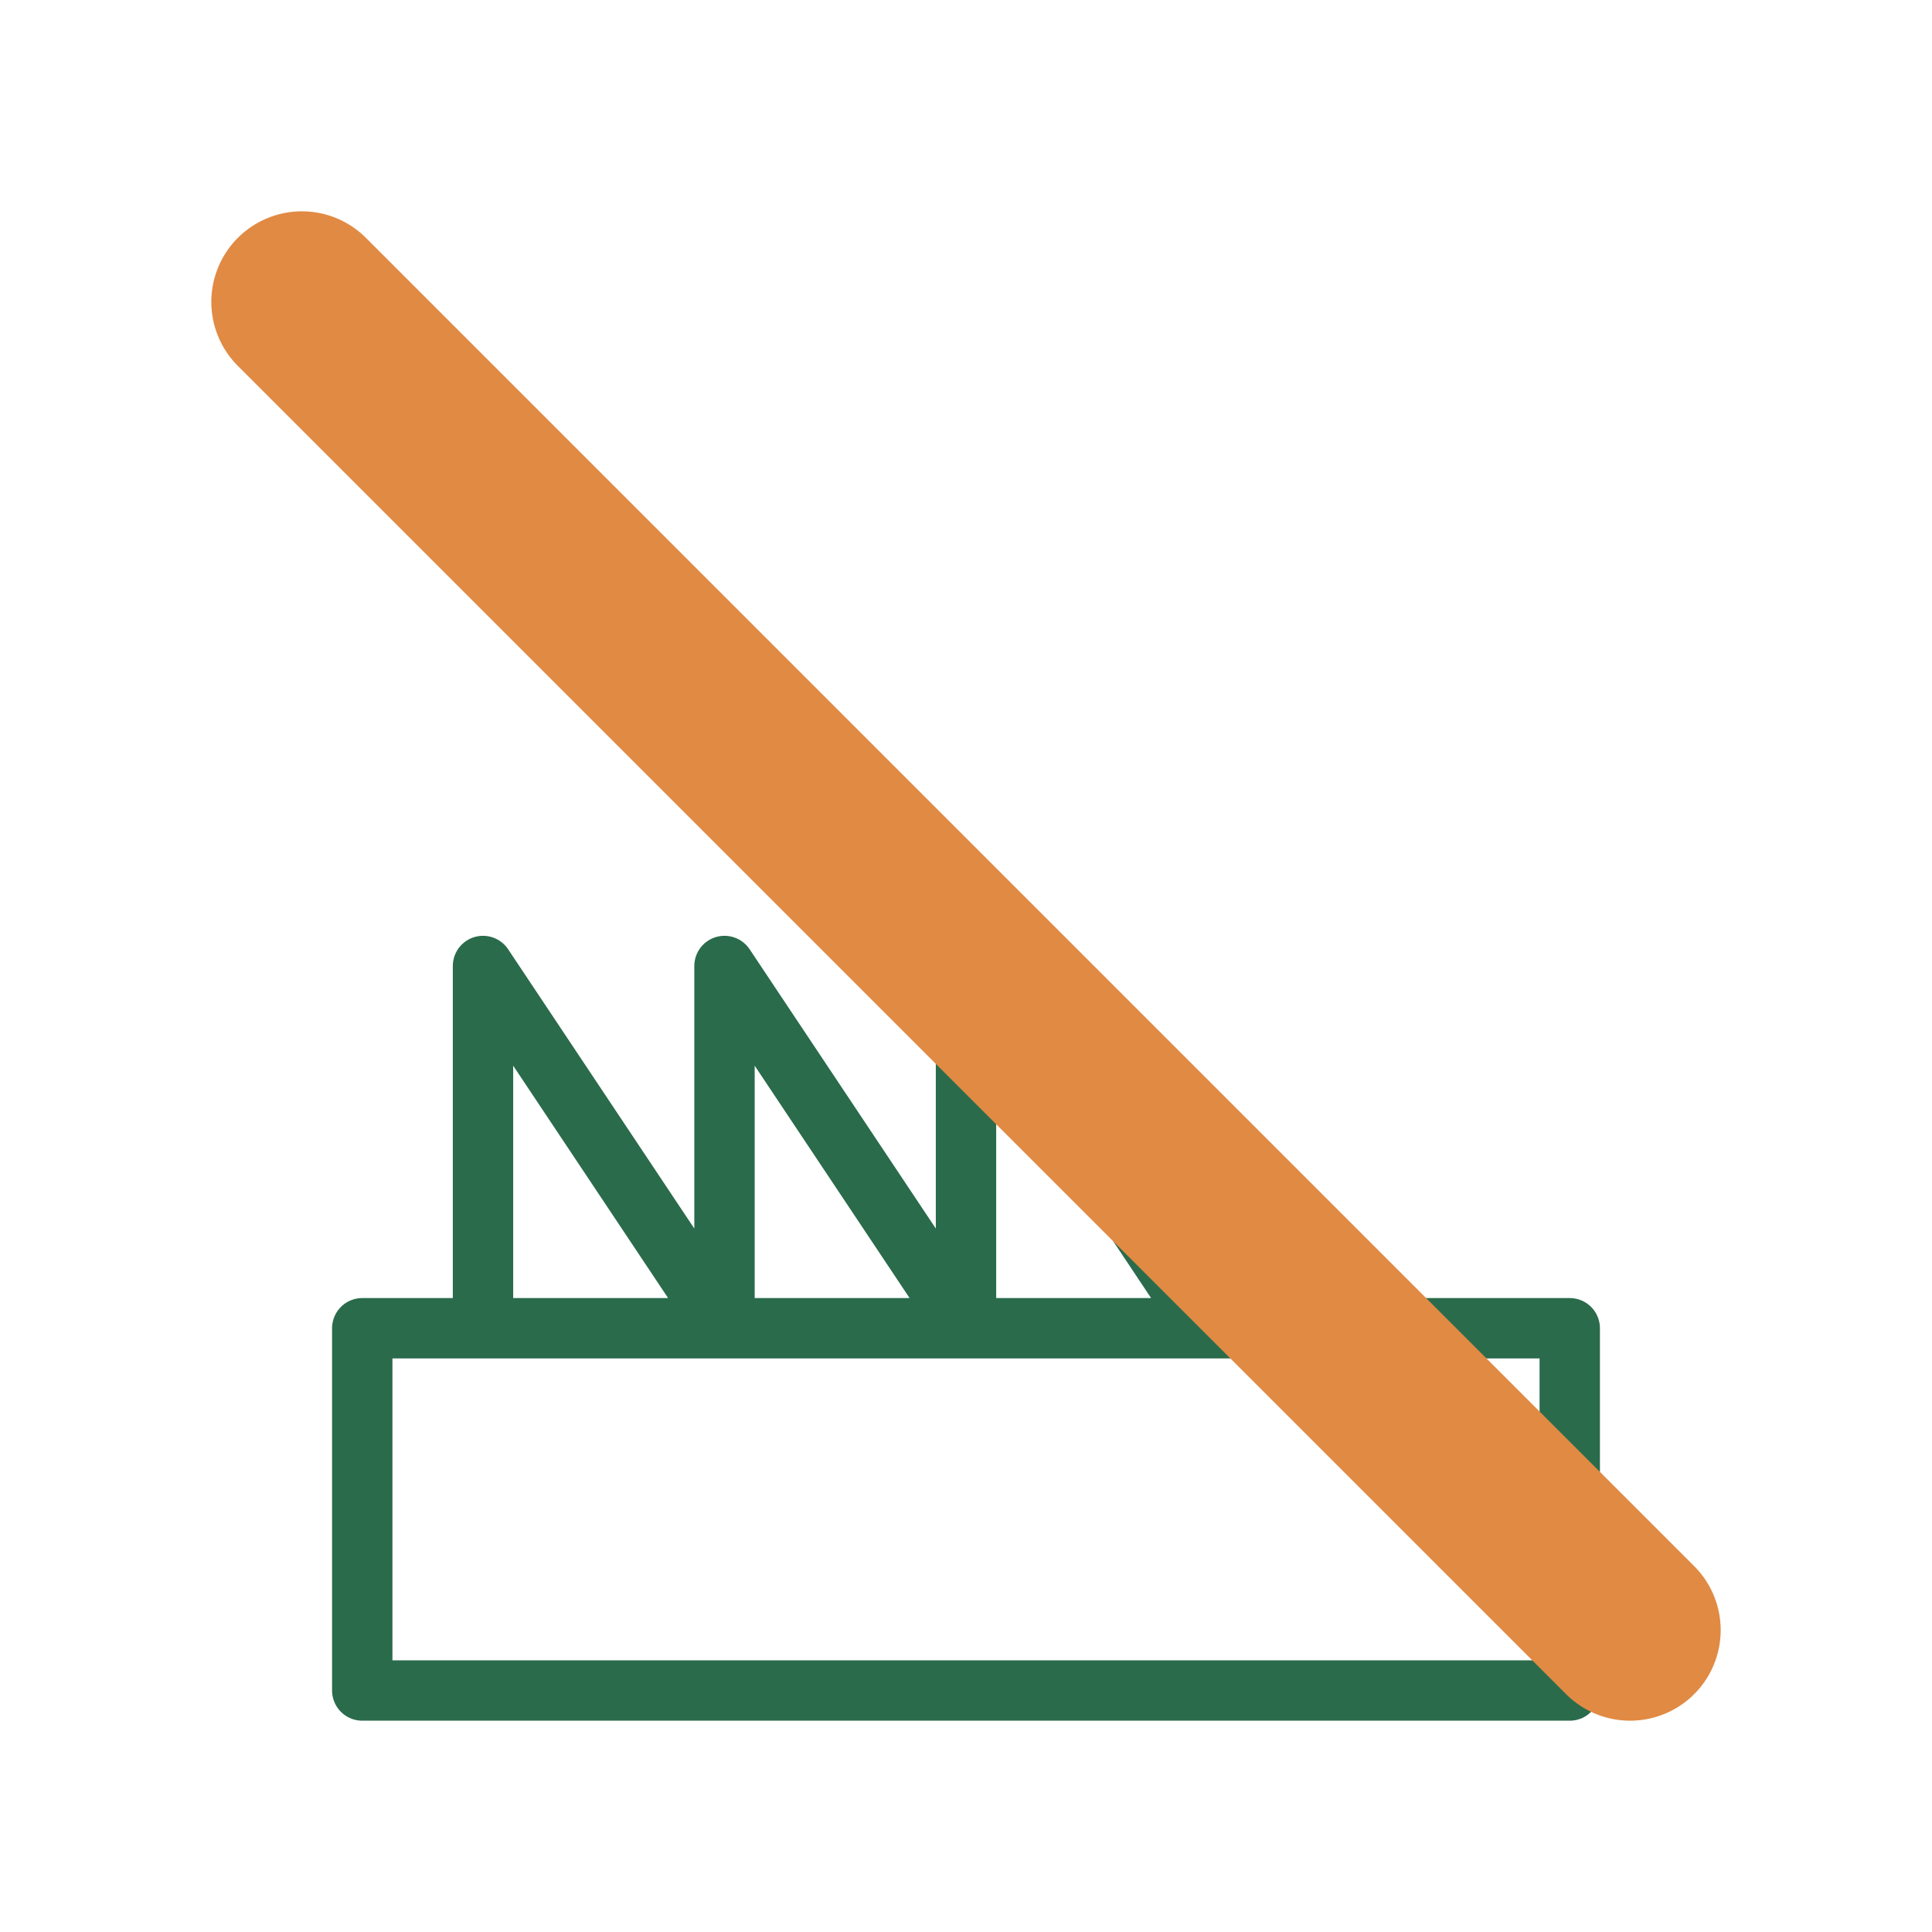
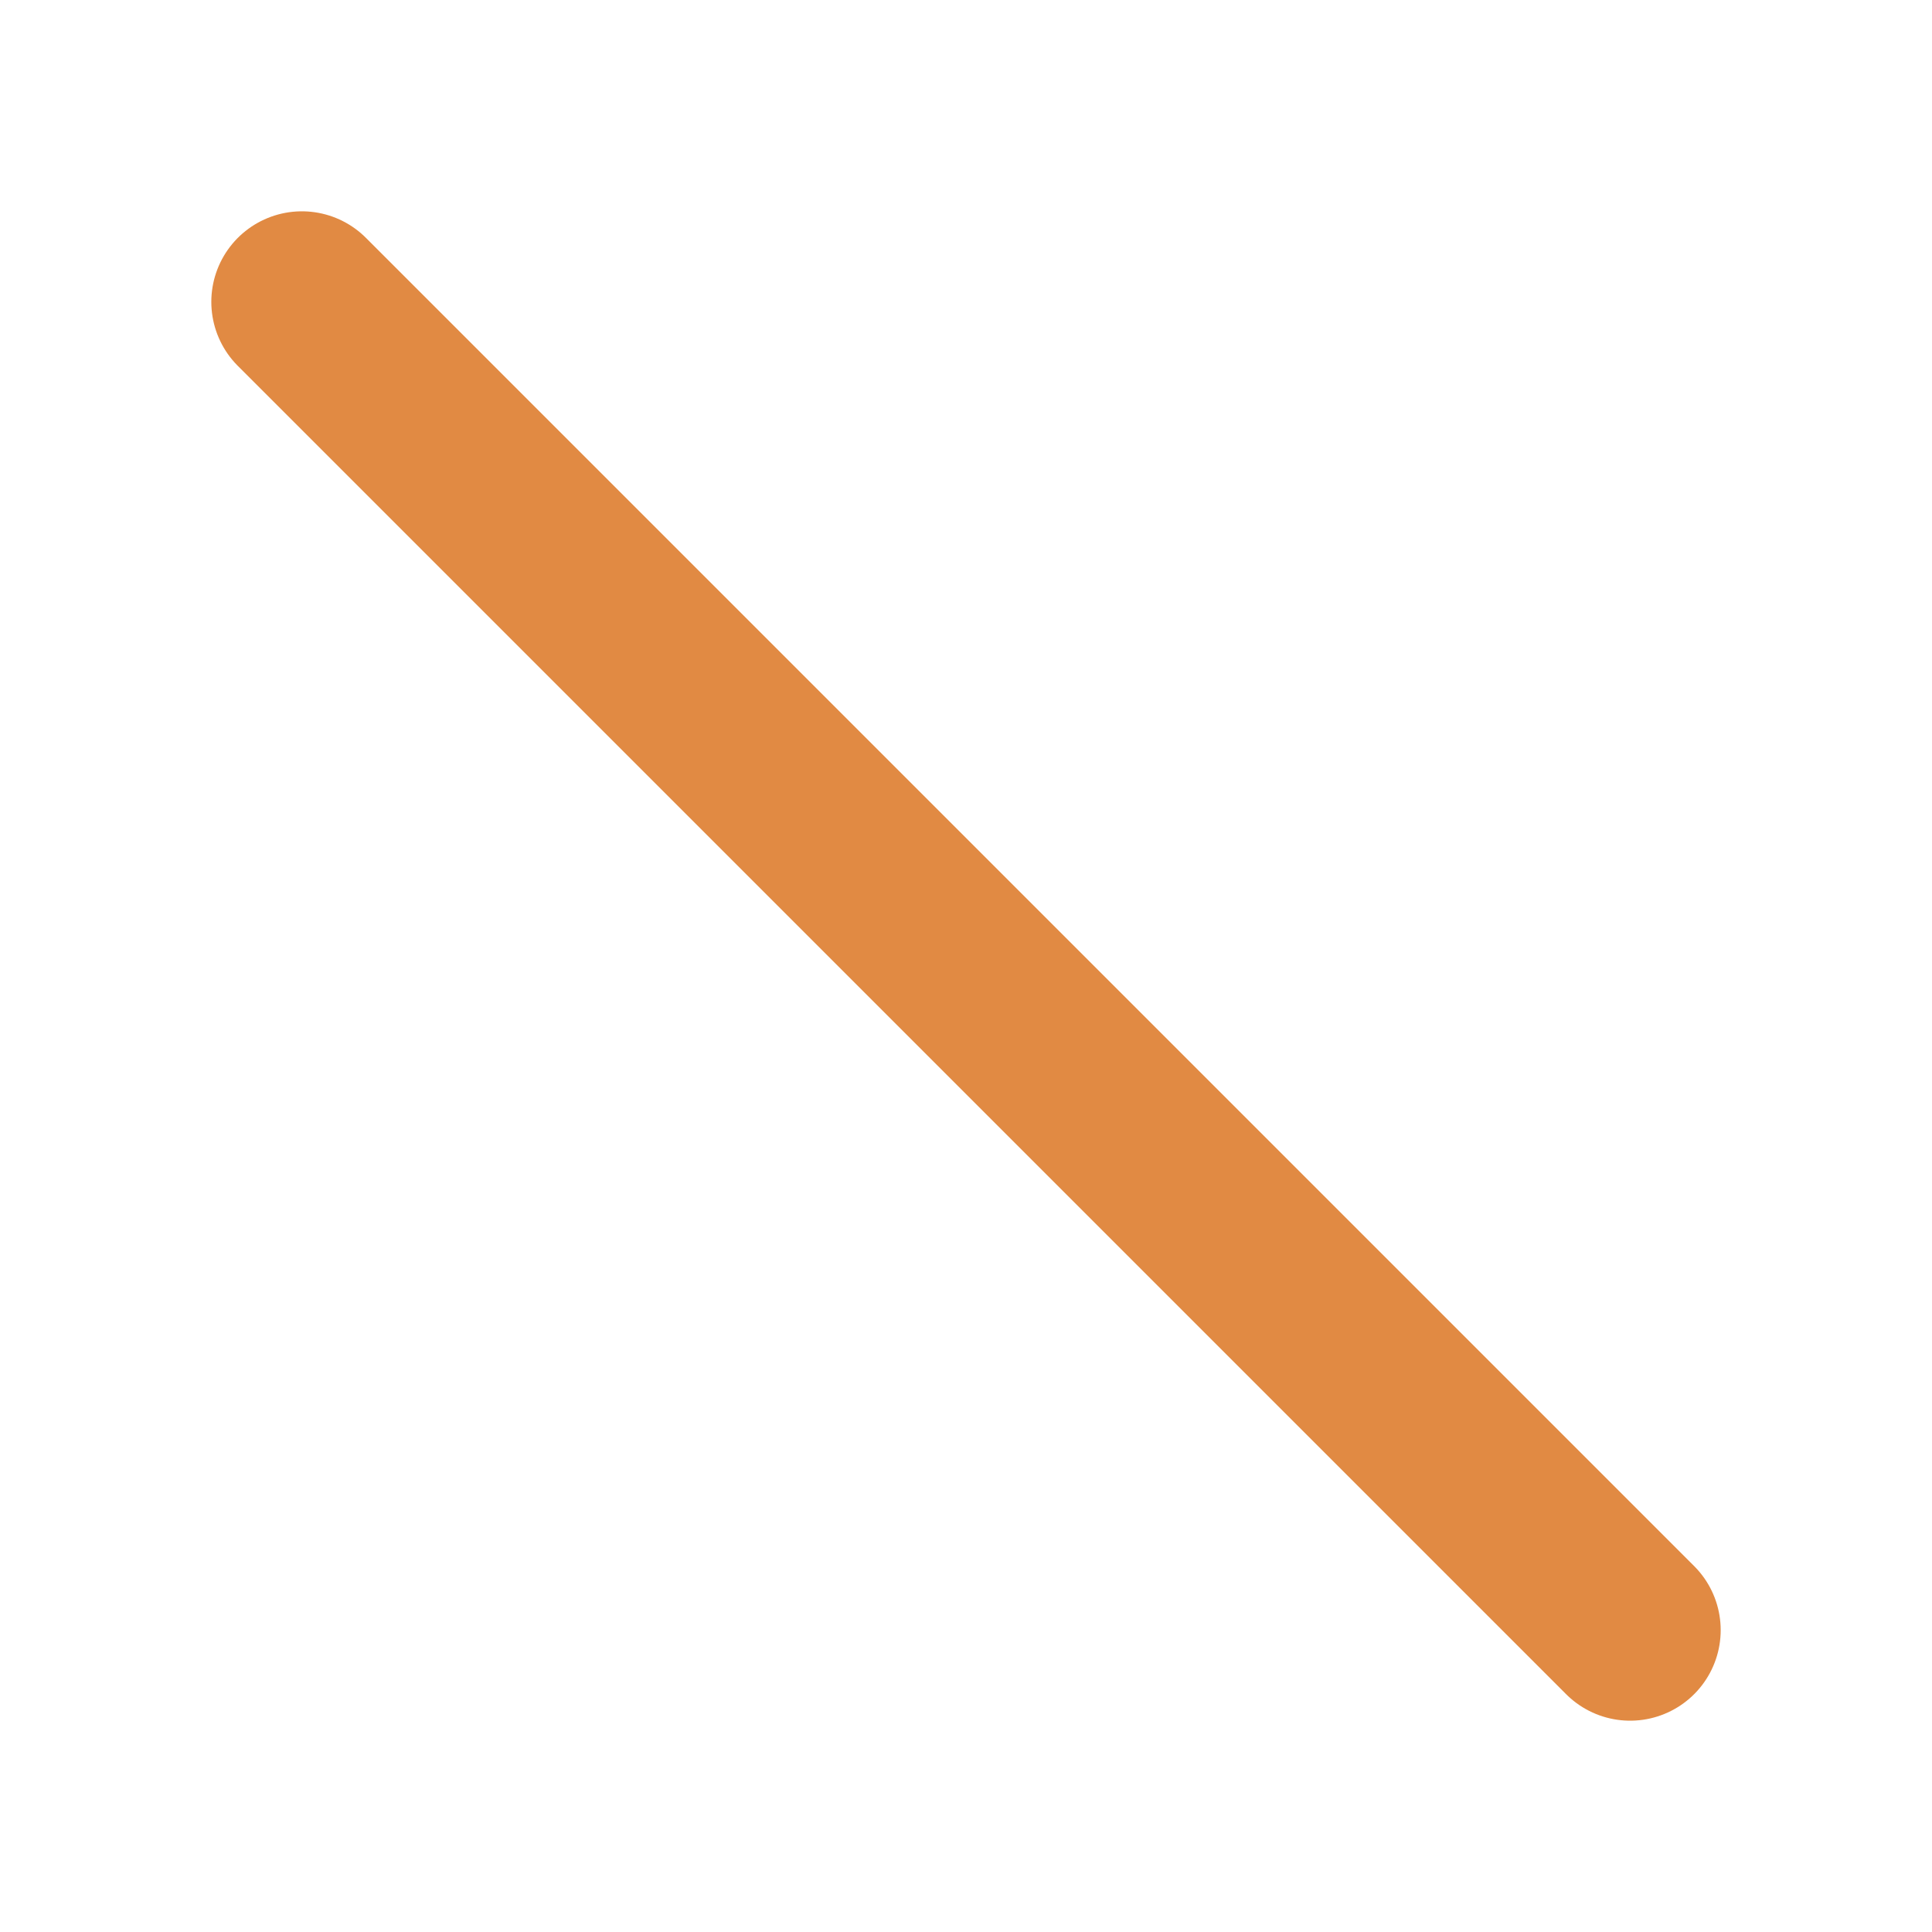
<svg xmlns="http://www.w3.org/2000/svg" width="32" height="32" viewBox="0 0 32 32">
-   <path d="M6 22h20v6H6zM8 22v-6l4 6v-6l4 6v-6l4 6" fill="none" stroke="#2A6B4B" stroke-linejoin="round" />
  <path d="M5 5l22 22" stroke="#E18A43" stroke-width="3" stroke-linecap="round" />
</svg>